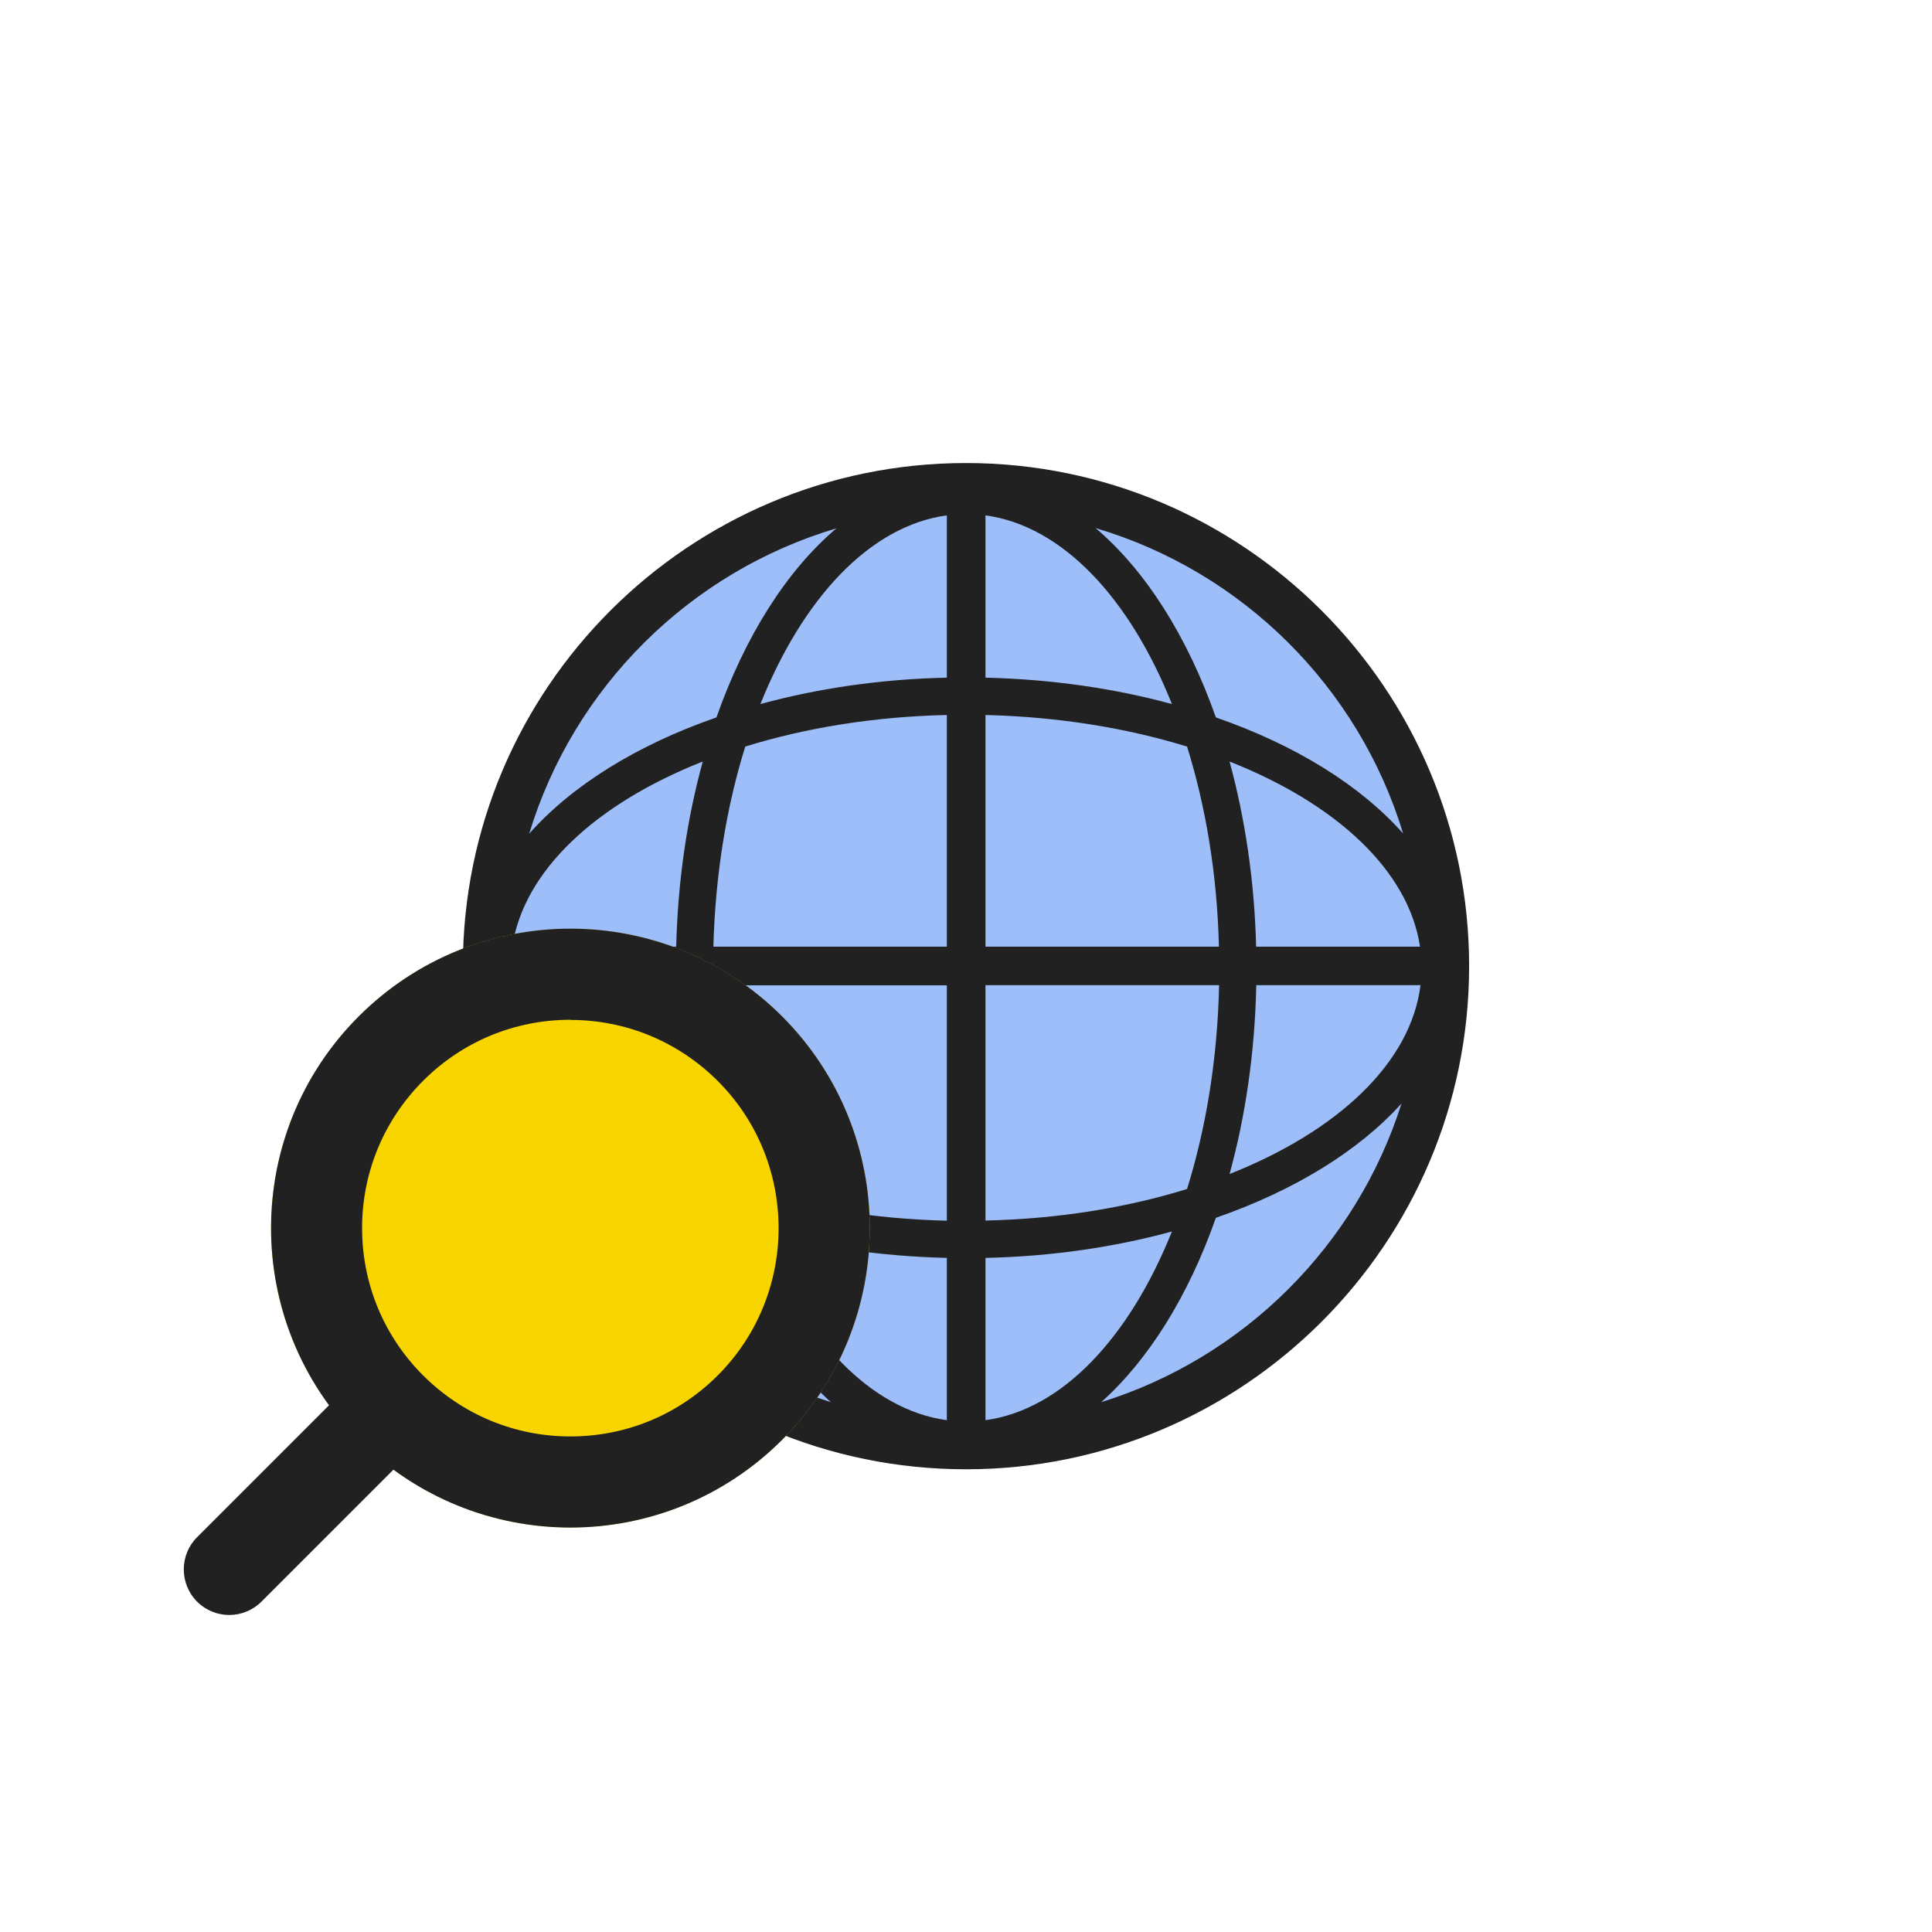
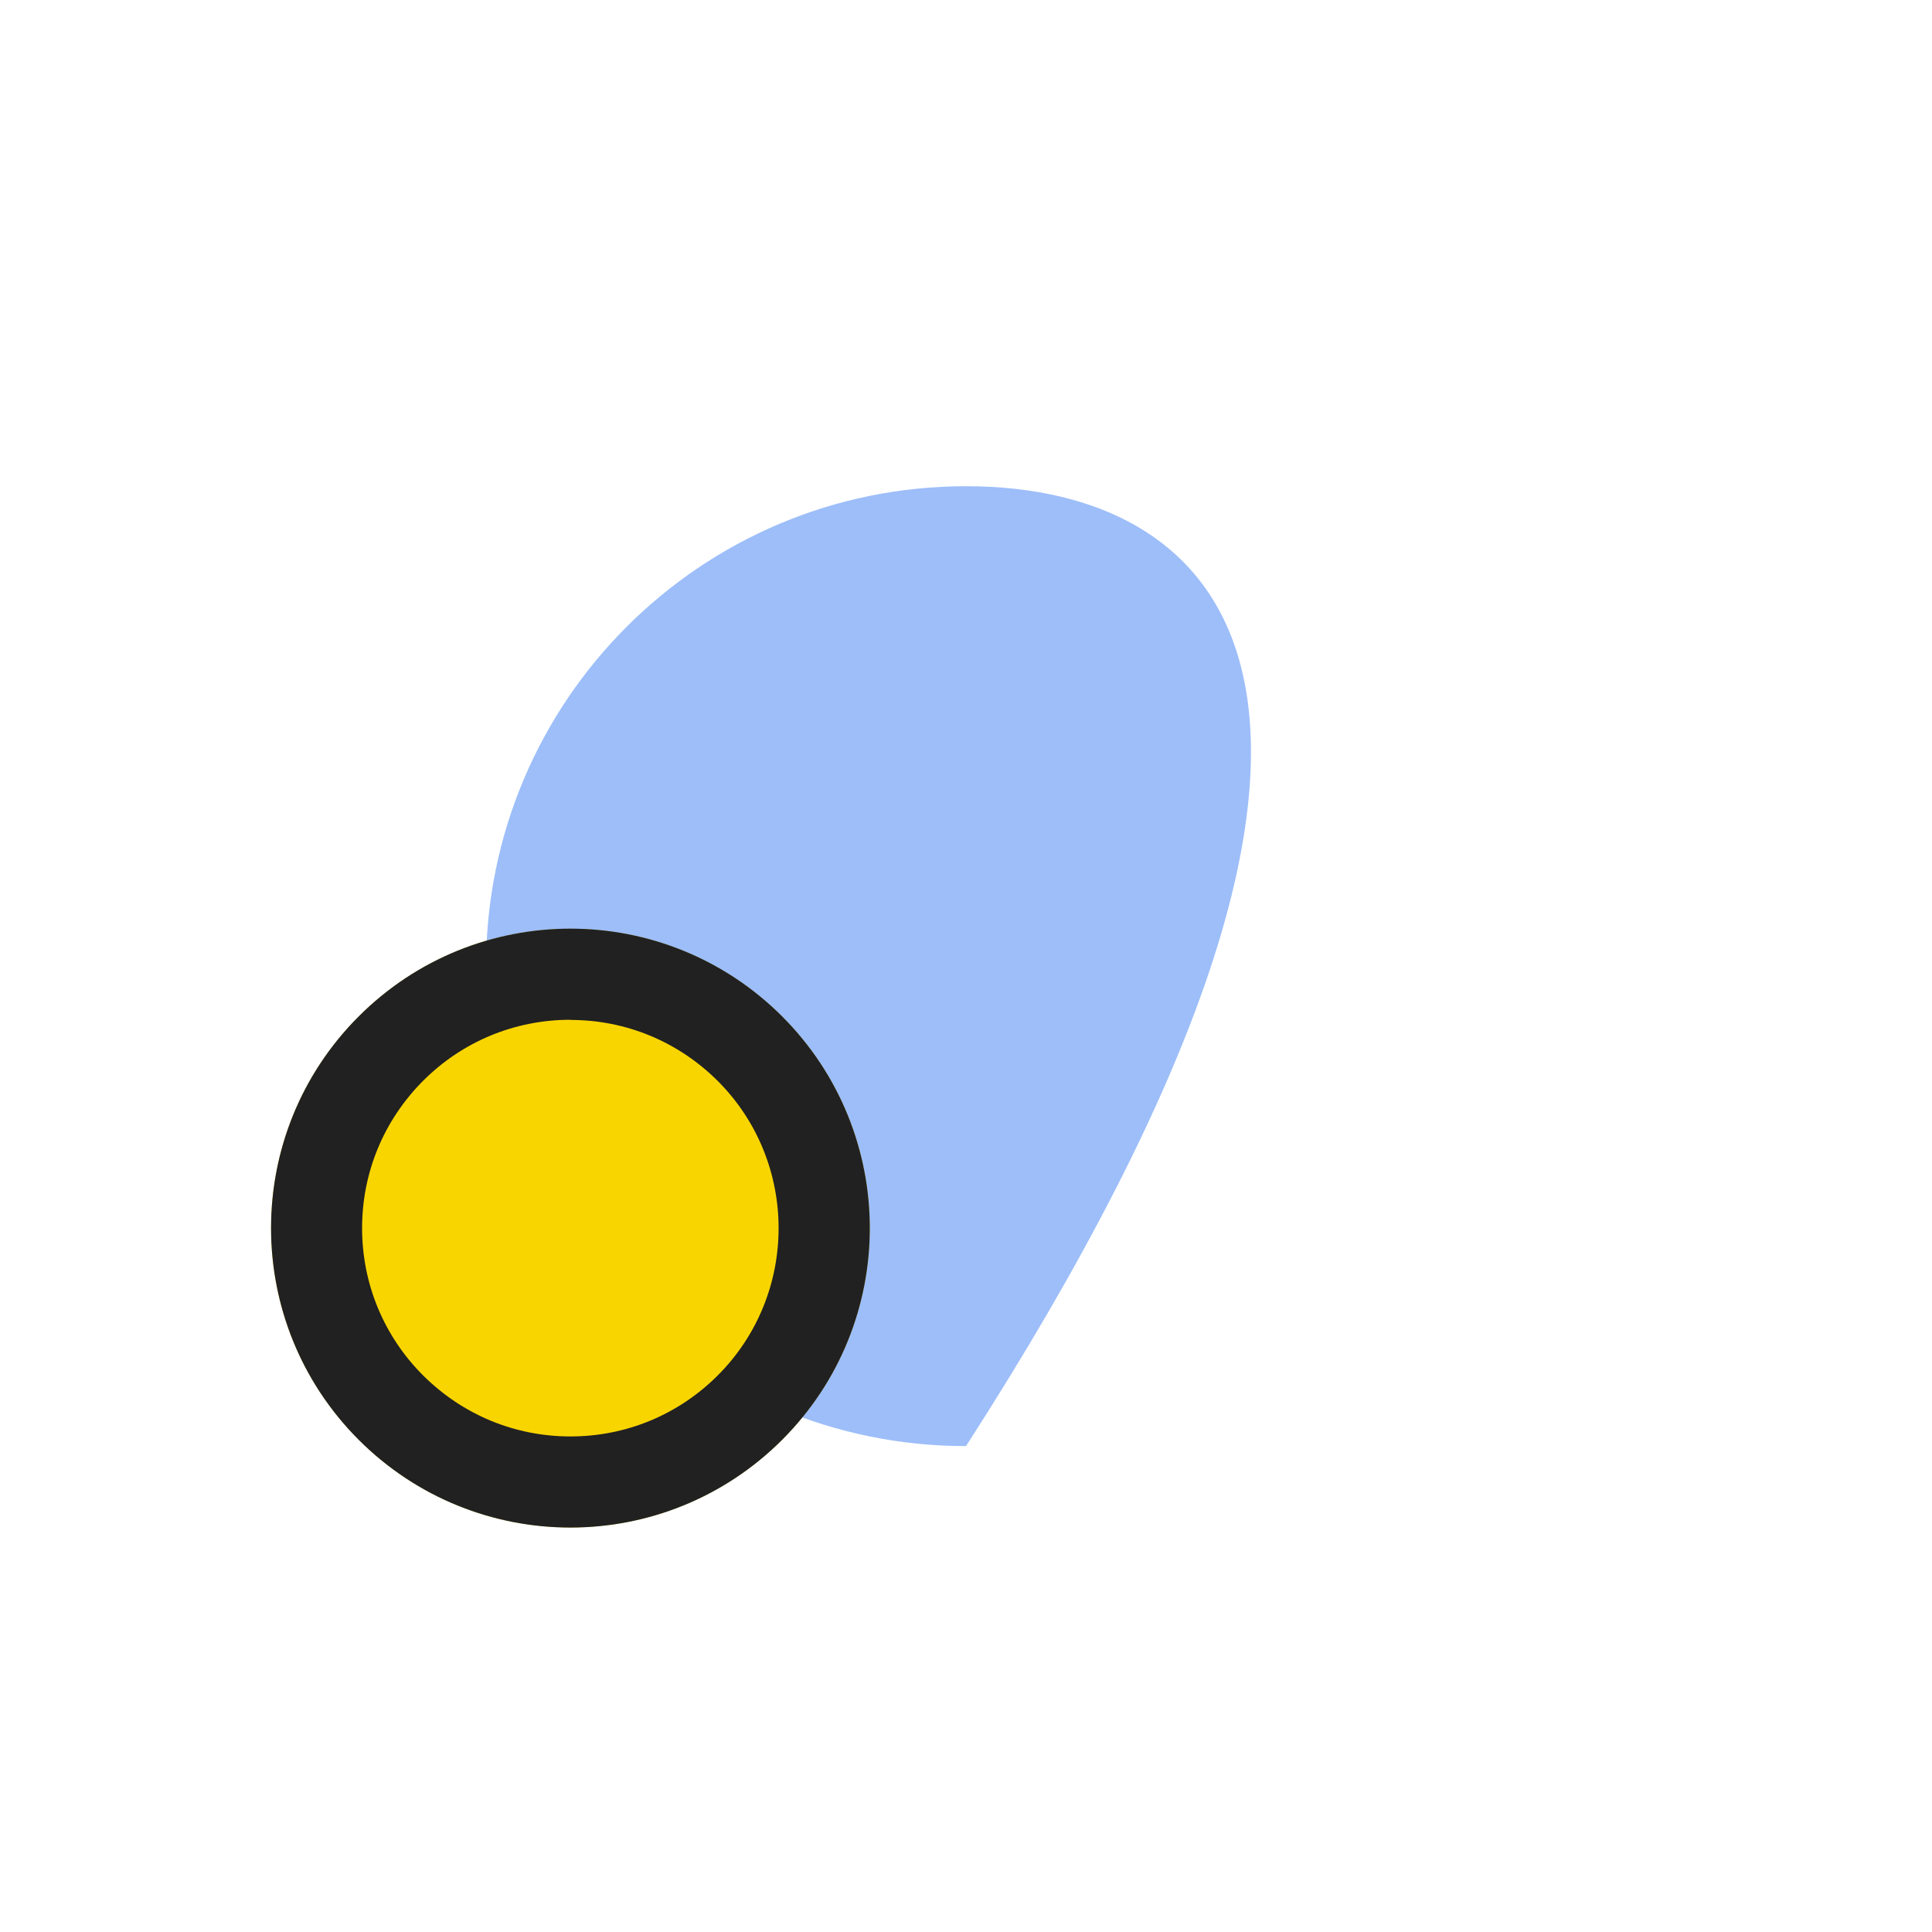
<svg xmlns="http://www.w3.org/2000/svg" width="120" height="120" viewBox="0 0 120 120" fill="none">
-   <path d="M60 89.82C76.464 89.82 89.81 76.474 89.81 60.01C89.81 43.546 76.464 30.2 60 30.2C43.536 30.2 30.19 43.546 30.19 60.01C30.19 76.474 43.536 89.82 60 89.82Z" fill="#9DBEF9" />
-   <path d="M60 28.76C42.77 28.76 28.75 42.78 28.75 60.01C28.75 77.24 42.77 91.26 60 91.26C77.23 91.26 91.25 77.24 91.25 60.01C91.25 42.78 77.23 28.76 60 28.76ZM78.02 58.8C77.92 54.71 77.33 50.82 76.37 47.3C82.98 49.91 87.49 54.06 88.2 58.8H78.03H78.02ZM75.71 58.8H61.21V44.41C65.74 44.52 69.99 45.22 73.73 46.37C74.89 50.08 75.6 54.3 75.71 58.8ZM61.21 42.09V32.01C65.98 32.66 70.16 37.14 72.79 43.73C69.24 42.76 65.33 42.19 61.21 42.09ZM58.81 32.01V42.09C54.69 42.18 50.78 42.76 47.23 43.73C49.87 37.14 54.04 32.66 58.81 32.01ZM58.81 44.41V58.8H44.31C44.43 54.3 45.13 50.08 46.29 46.37C50.03 45.21 54.28 44.51 58.81 44.41ZM41.99 58.8H31.82C32.53 54.06 37.04 49.91 43.65 47.3C42.68 50.82 42.1 54.71 42 58.8H41.99ZM41.99 61.2C42.08 65.38 42.66 69.34 43.65 72.93C36.93 70.28 32.39 66.04 31.79 61.2H41.99ZM44.3 61.2H58.81V75.82C54.28 75.71 50.03 75.01 46.29 73.86C45.11 70.09 44.4 65.79 44.3 61.2ZM58.81 78.13V88.21C54.04 87.56 49.86 83.08 47.23 76.49C50.78 77.46 54.69 78.03 58.81 78.13ZM61.21 88.21V78.13C65.33 78.04 69.24 77.46 72.79 76.49C70.15 83.08 65.97 87.56 61.21 88.21ZM61.21 75.81V61.19H75.72C75.62 65.77 74.91 70.07 73.73 73.85C69.99 75.01 65.74 75.71 61.21 75.81ZM78.03 61.19H88.23C87.63 66.02 83.09 70.26 76.37 72.92C77.36 69.33 77.94 65.37 78.03 61.19ZM87.15 51.77C84.49 48.77 80.45 46.27 75.52 44.56C73.75 39.53 71.15 35.43 68.05 32.8C77.17 35.5 84.39 42.67 87.15 51.77ZM51.97 32.8C48.86 35.43 46.27 39.53 44.5 44.56C39.57 46.27 35.53 48.78 32.87 51.78C35.63 42.68 42.85 35.51 51.97 32.81V32.8ZM32.96 68.54C35.62 71.49 39.63 73.95 44.49 75.64C46.19 80.48 48.66 84.45 51.61 87.09C42.76 84.34 35.75 77.37 32.96 68.54ZM68.4 87.09C71.35 84.45 73.82 80.48 75.52 75.64C80.39 73.95 84.39 71.49 87.05 68.54C84.25 77.37 77.25 84.34 68.4 87.09Z" fill="#212121" />
+   <path d="M60 89.82C89.81 43.546 76.464 30.2 60 30.2C43.536 30.2 30.19 43.546 30.19 60.01C30.19 76.474 43.536 89.82 60 89.82Z" fill="#9DBEF9" />
  <path d="M35.43 94.87C45.697 94.87 54.02 86.547 54.02 76.28C54.02 66.013 45.697 57.69 35.43 57.69C25.163 57.69 16.84 66.013 16.84 76.28C16.84 86.547 25.163 94.87 35.43 94.87Z" fill="#F9D500" />
  <path d="M35.43 63.35C38.89 63.35 42.13 64.7 44.58 67.14C49.62 72.18 49.62 80.39 44.58 85.43C42.14 87.87 38.89 89.22 35.43 89.22C31.97 89.22 28.73 87.87 26.28 85.43C23.84 82.99 22.49 79.74 22.49 76.28C22.49 72.82 23.84 69.58 26.28 67.13C28.72 64.69 31.97 63.34 35.43 63.34M35.43 57.68C30.67 57.68 25.91 59.5 22.28 63.13C15.02 70.39 15.02 82.16 22.28 89.43C25.91 93.06 30.67 94.88 35.43 94.88C40.19 94.88 44.95 93.06 48.58 89.43C55.84 82.17 55.84 70.4 48.58 63.13C44.95 59.5 40.19 57.68 35.43 57.68Z" fill="#212121" />
-   <path d="M14.24 100.31C13.52 100.31 12.79 100.03 12.24 99.48C11.14 98.37 11.14 96.58 12.24 95.48L21.65 86.07C22.76 84.96 24.55 84.96 25.65 86.07C26.75 87.18 26.75 88.97 25.65 90.07L16.24 99.48C15.69 100.03 14.96 100.31 14.24 100.31Z" fill="#212121" />
</svg>